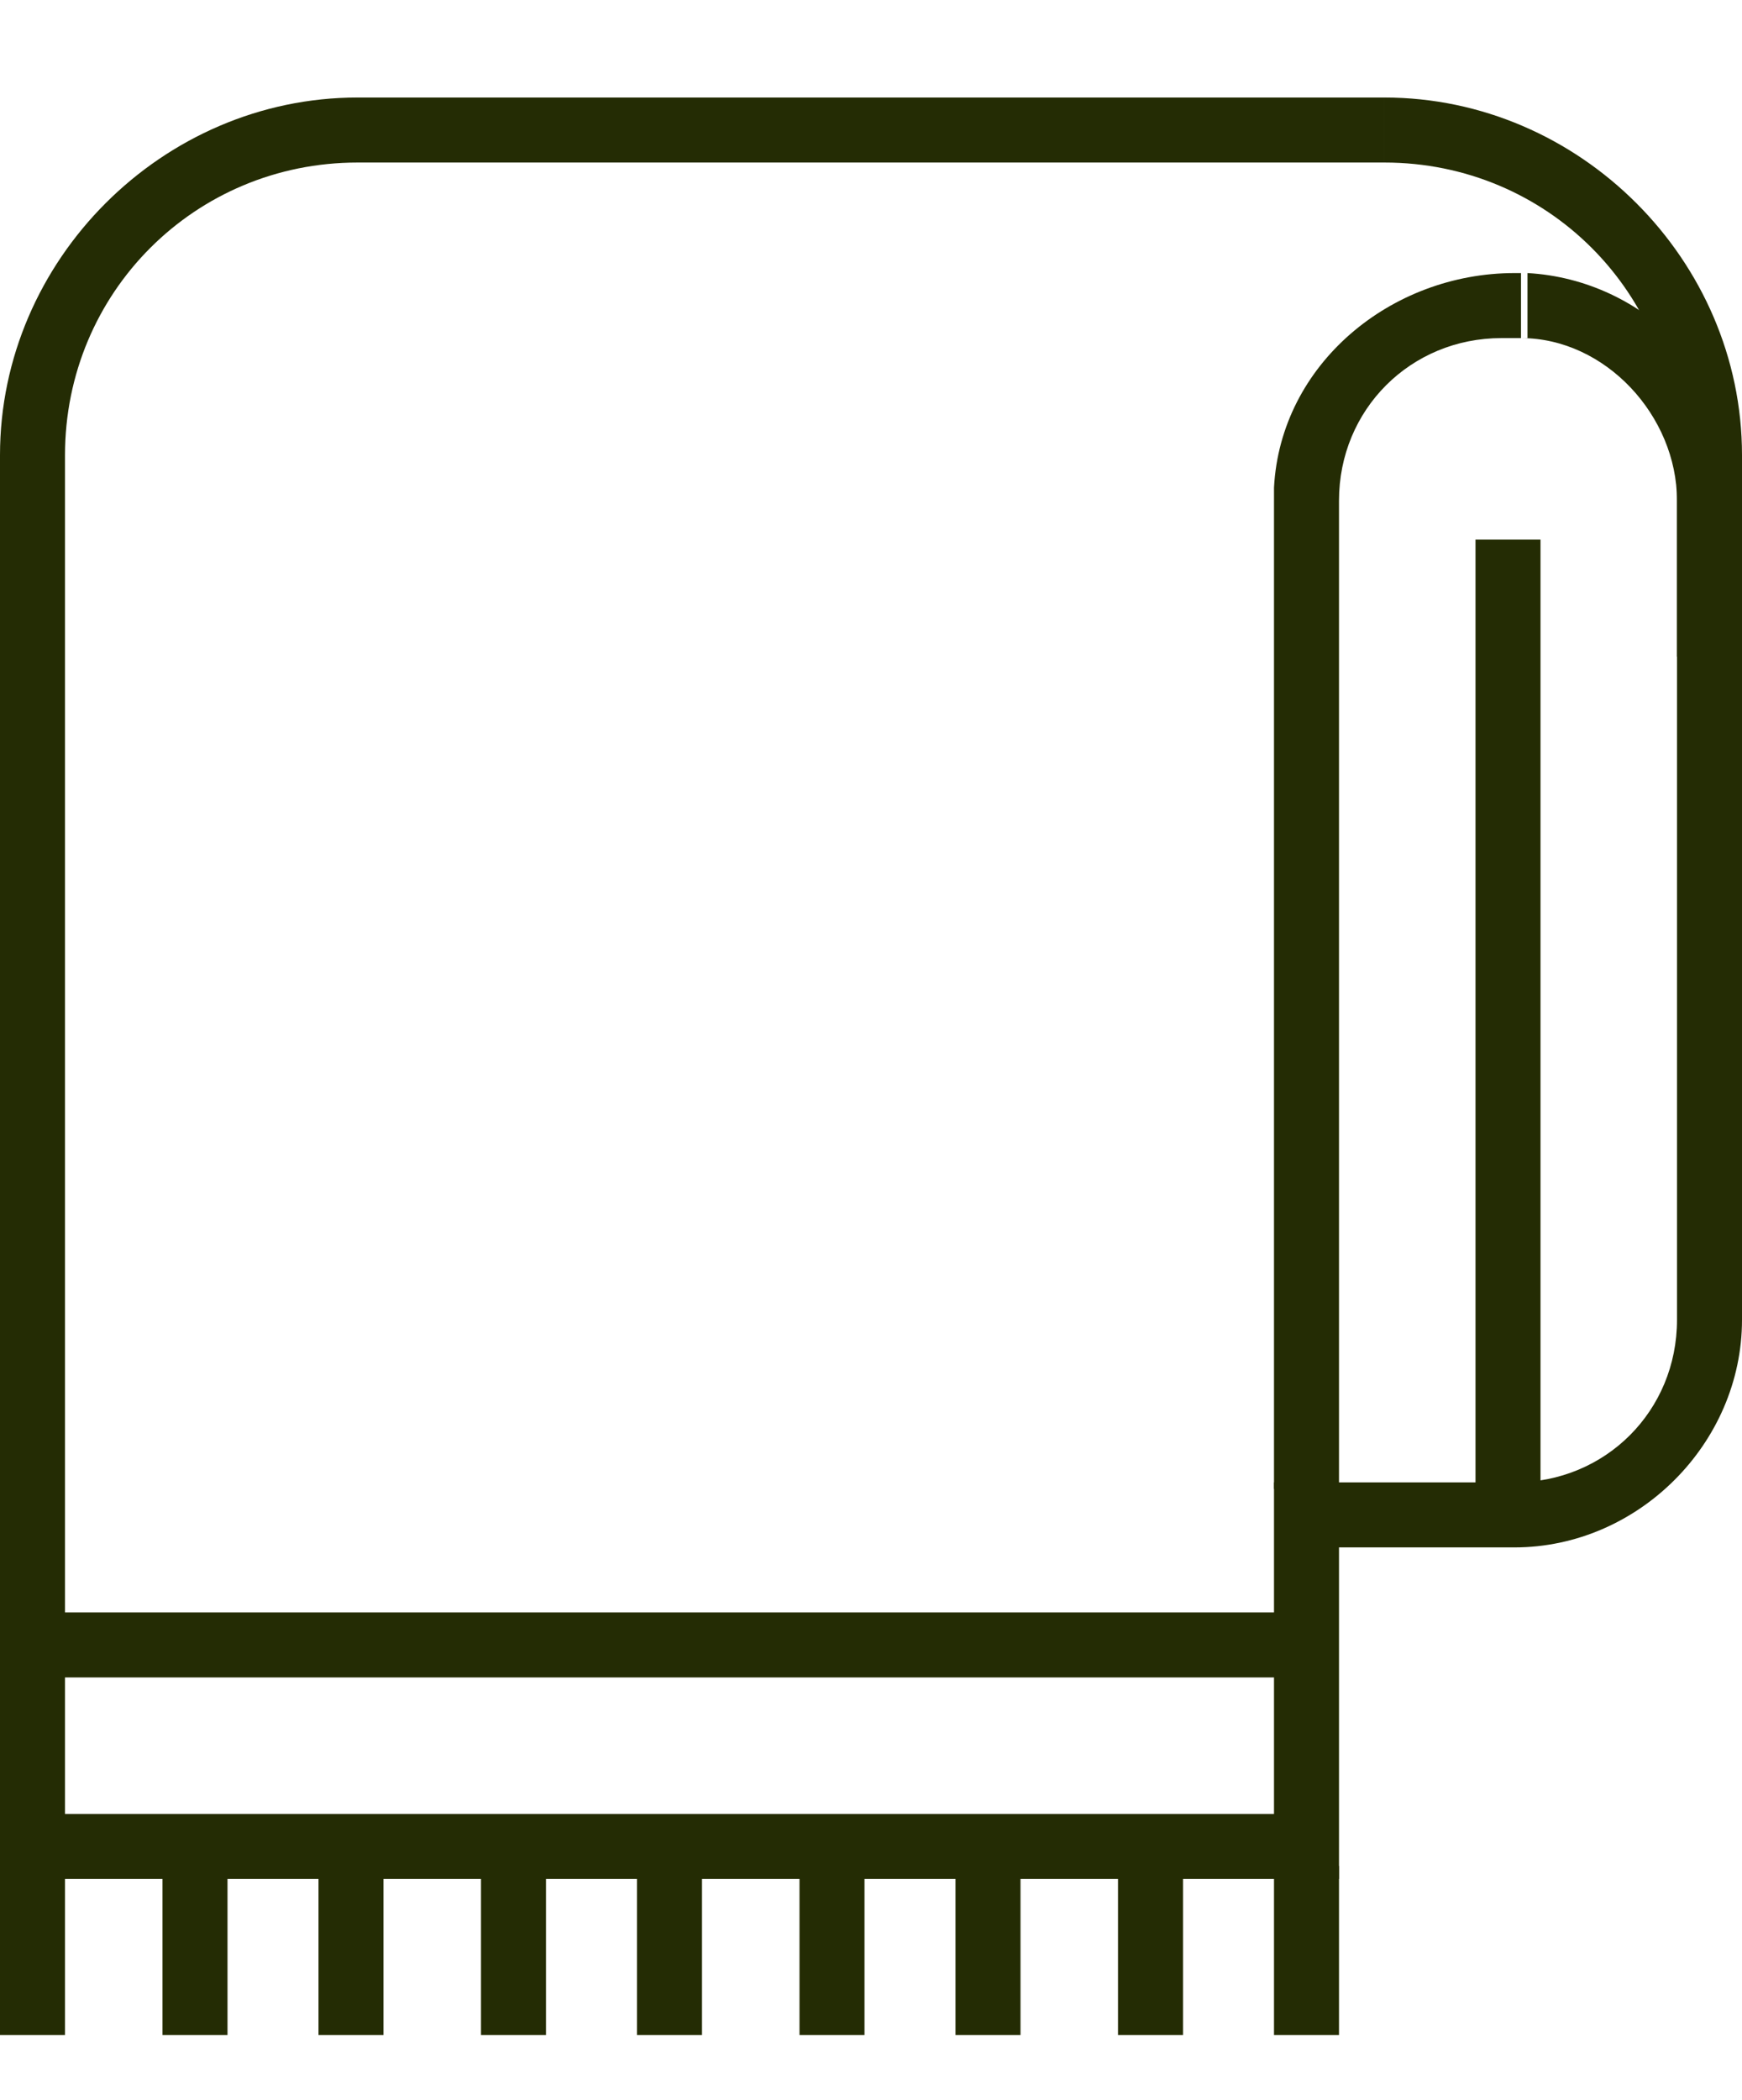
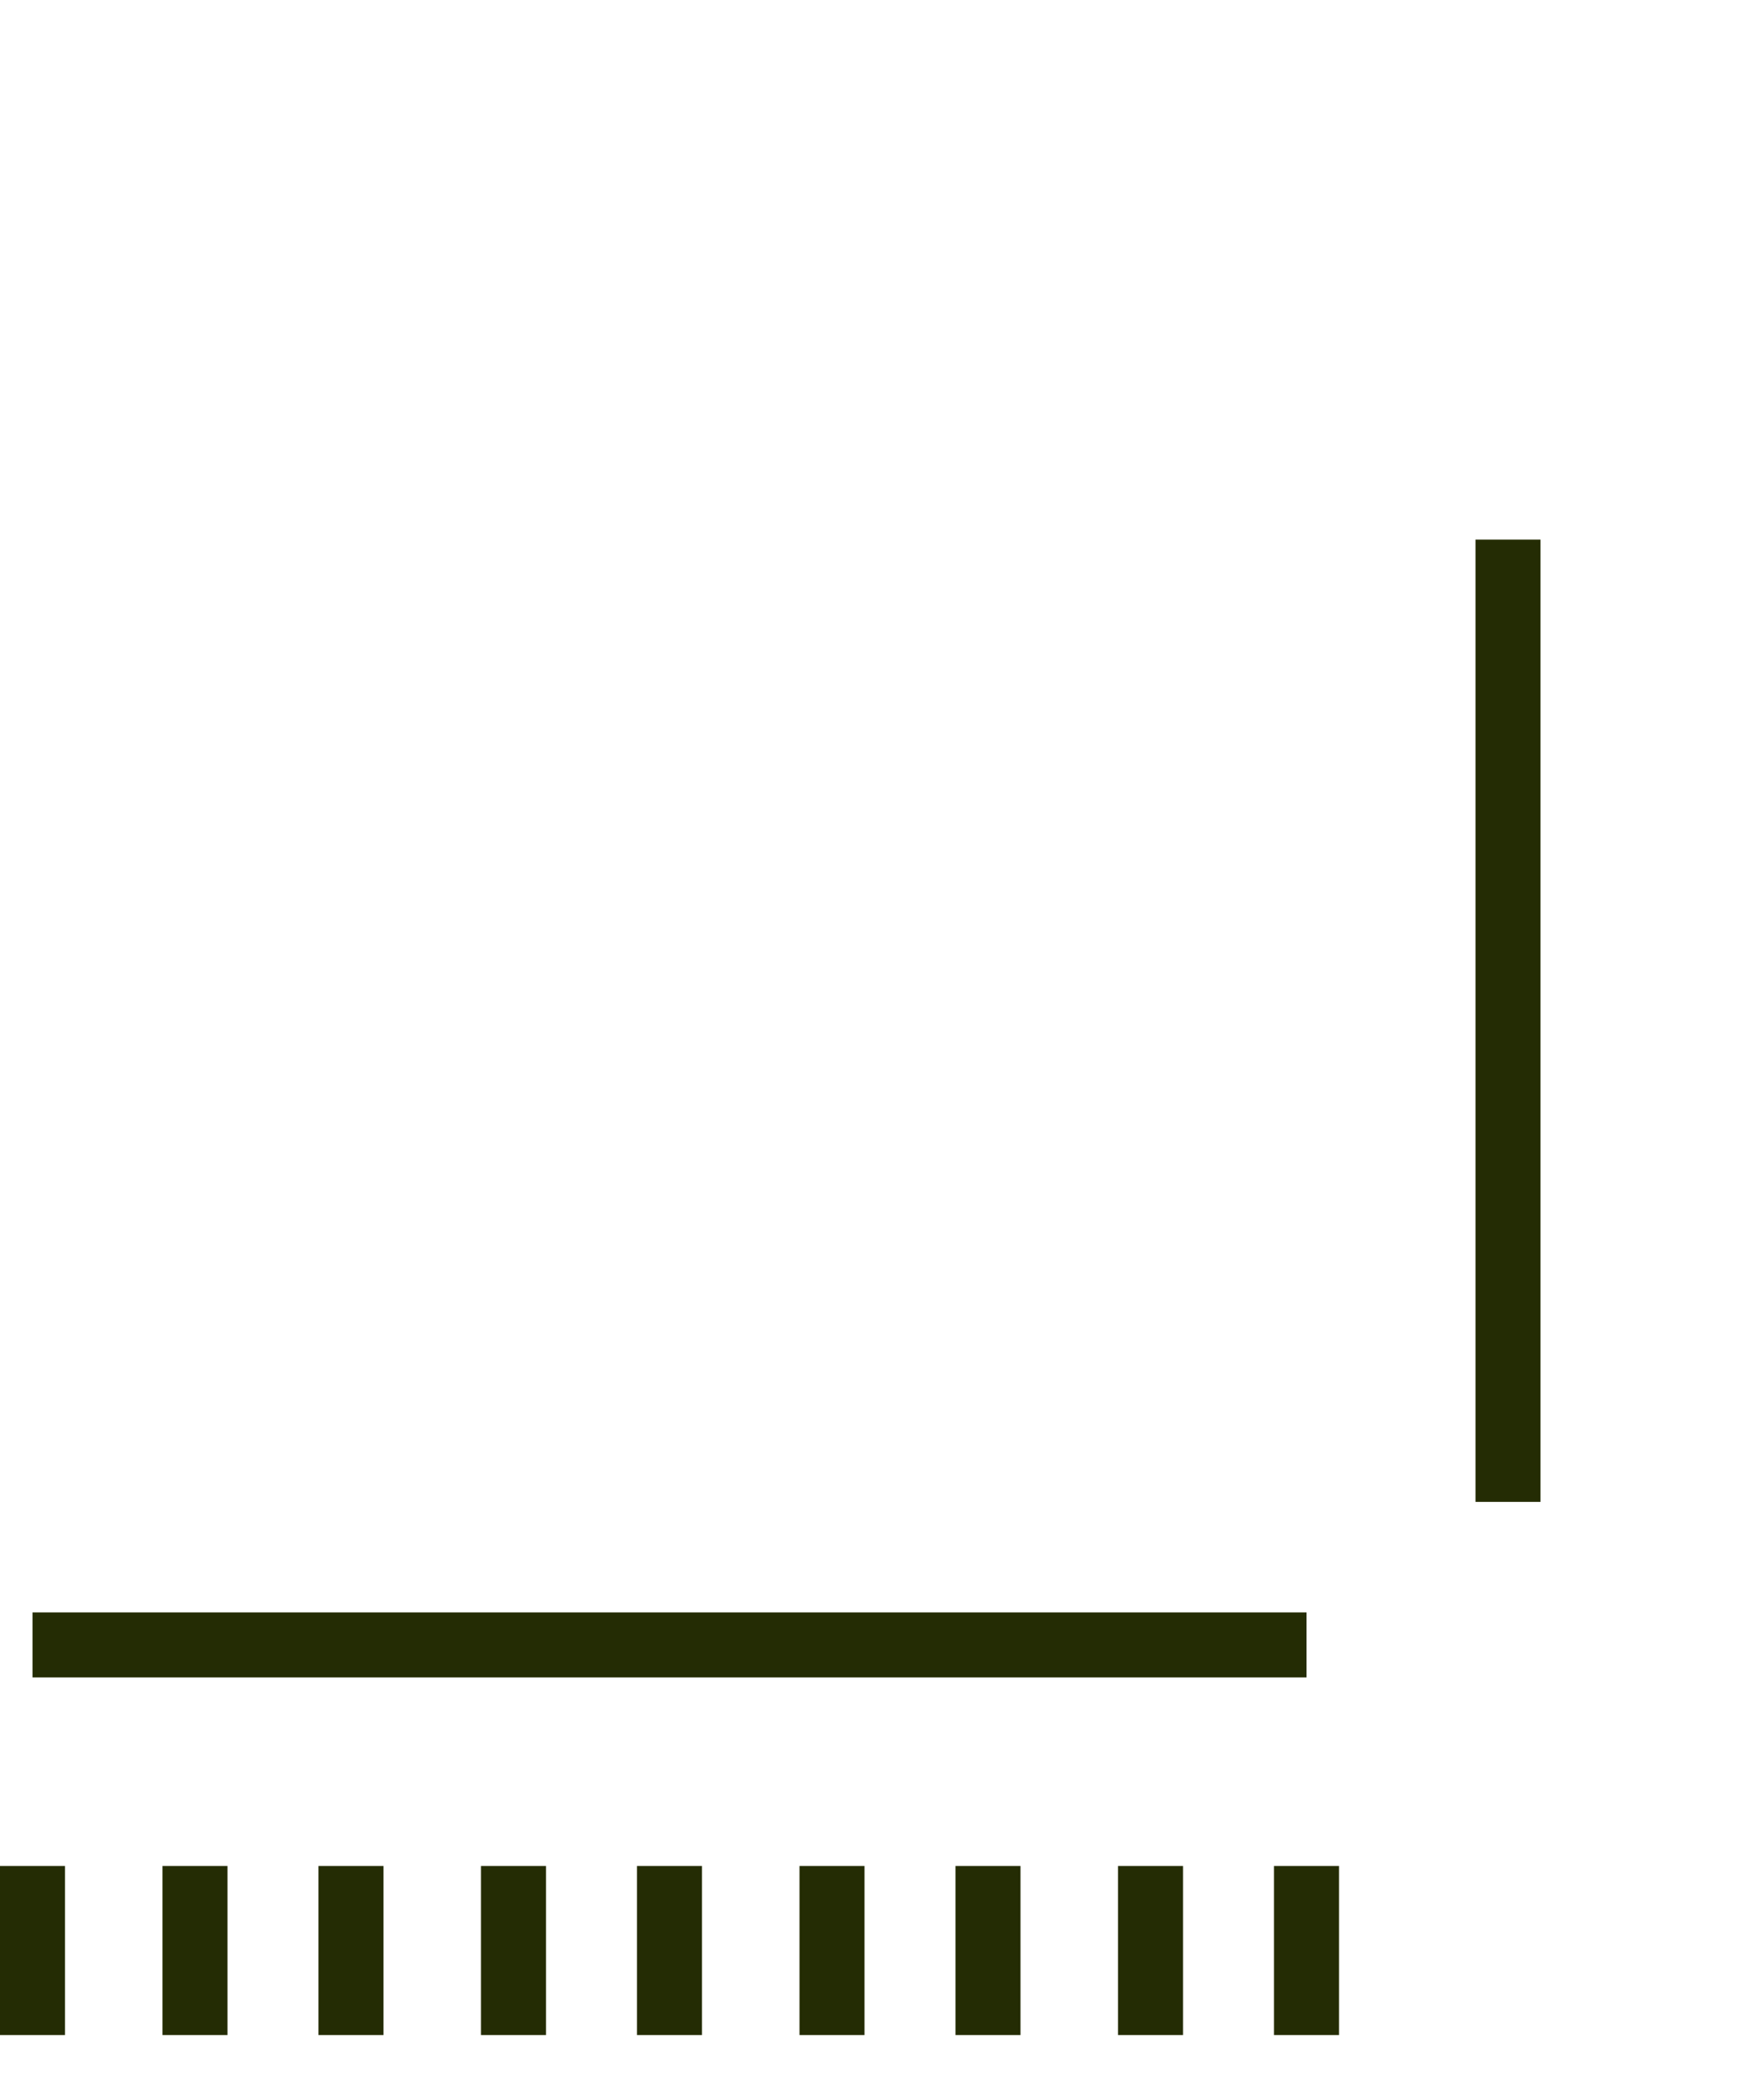
<svg xmlns="http://www.w3.org/2000/svg" version="1.1" viewBox="0 0 26.8 32.3">
  <defs>
    <style>
      .cls-1 {
        fill: none;
      }

      .cls-2 {
        fill: #242c04;
      }

      .cls-3 {
        clip-path: url(#clippath);
      }
    </style>
    <clipPath id="clippath">
      <rect class="cls-1" y="1.5" width="26.8" height="29.8" />
    </clipPath>
  </defs>
  <g>
    <g id="Capa_1">
      <g id="Grupo_246">
        <g class="cls-3">
          <g id="Grupo_163">
-             <path id="Trazado_149" class="cls-2" d="M5.5,1.5C2.5,1.5,0,4,0,7H1C1,4.5,3,2.5,5.5,2.5c0,0,0-1,0-1ZM21.3,2.5c2.5,0,4.5,2,4.5,4.5h1c0-3-2.5-5.5-5.5-5.5v1ZM25.8,20.3c0,1.4-1.1,2.5-2.5,2.5v1c1.9,0,3.5-1.6,3.5-3.5h-1ZM1,23.3H0v5.2h1s0-5.2,0-5.2ZM20.1,27.9H.5v1h19.6v-1ZM19.6,28.4h1v-5.2h-1v5.2ZM23.3,22.8h-3.2v1h3.2v-1ZM1,7H0v16.3h1V7ZM25.8,20.3h1V7h-1v13.3ZM5.5,2.5h15.8v-1H5.5s0,1,0,1ZM.5,28.4h-.5v.5h.5v-.5ZM20.1,28.9h.5v-.5h-.5v.5ZM20.1,22.8h-.5v.5h.5v-.5Z" />
            <rect id="Rectángulo_167" class="cls-2" x=".5" y="24.8" width="19.6" height="1" />
-             <path id="Trazado_150" class="cls-2" d="M23.3,4.2c-1.9,0-3.6,1.4-3.7,3.3v.2h1c0-1.4,1.1-2.5,2.5-2.5h.1v-1h.1ZM23.4,5.2c1.3,0,2.4,1.2,2.4,2.5h1c0-1.9-1.5-3.4-3.3-3.5v1h-.1ZM25.8,10.1h1v-2.4h-1v2.4ZM20.6,7.7h-1v15.2h1V7.7ZM23.2,5.2h.2v-1h-.2v1Z" />
            <rect id="Rectángulo_168" class="cls-2" x="22.7" y="8.3" width="1" height="14.8" />
            <rect id="Rectángulo_169" class="cls-2" y="28.7" width="1" height="2.6" />
            <rect id="Rectángulo_170" class="cls-2" x="4.9" y="28.7" width="1" height="2.6" />
            <rect id="Rectángulo_171" class="cls-2" x="2.5" y="28.7" width="1" height="2.6" />
            <rect id="Rectángulo_172" class="cls-2" x="9.8" y="28.7" width="1" height="2.6" />
            <rect id="Rectángulo_173" class="cls-2" x="7.4" y="28.7" width="1" height="2.6" />
            <rect id="Rectángulo_174" class="cls-2" x="14.7" y="28.7" width="1" height="2.6" />
            <rect id="Rectángulo_175" class="cls-2" x="17.2" y="28.7" width="1" height="2.6" />
            <rect id="Rectángulo_176" class="cls-2" x="12.3" y="28.7" width="1" height="2.6" />
            <rect id="Rectángulo_177" class="cls-2" x="19.6" y="28.7" width="1" height="2.6" />
          </g>
        </g>
      </g>
    </g>
  </g>
</svg>